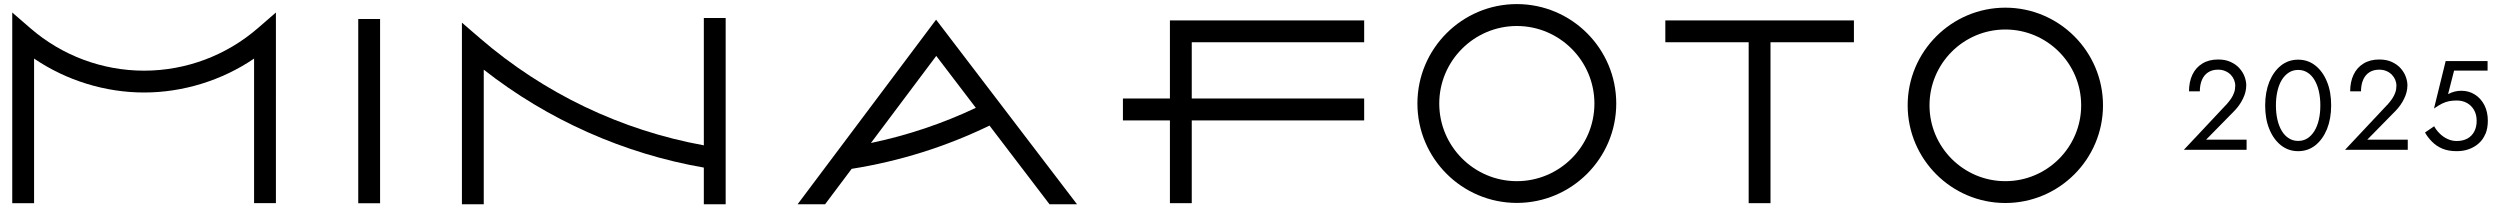
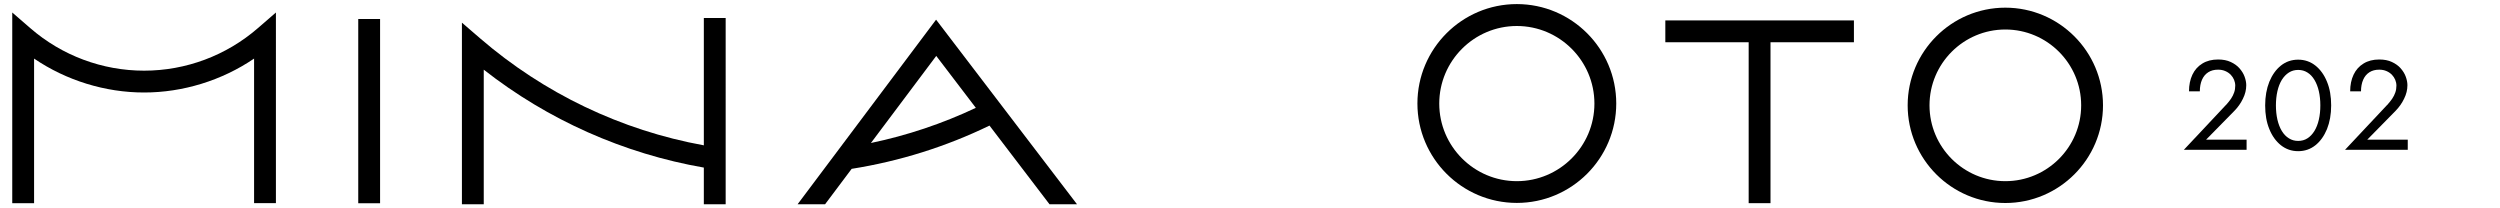
<svg xmlns="http://www.w3.org/2000/svg" id="_レイヤー_1" data-name="レイヤー_1" version="1.1" viewBox="0 0 300 25">
  <g>
    <path d="M182.02.49c-6.58,0-11.93,5.35-11.93,11.93s5.35,11.93,11.93,11.93,11.93-5.35,11.93-11.93S188.6.49,182.02.49ZM191.33,12.43c0,5.13-4.18,9.31-9.31,9.31s-9.31-4.18-9.31-9.31,4.18-9.31,9.31-9.31,9.31,4.18,9.31,9.31Z" />
    <path d="M240.64.92c-6.46,0-11.72,5.26-11.72,11.72s5.26,11.72,11.72,11.72,11.72-5.26,11.72-11.72-5.26-11.72-11.72-11.72ZM249.74,12.64c0,5.02-4.08,9.1-9.1,9.1s-9.1-4.08-9.1-9.1,4.08-9.1,9.1-9.1,9.1,4.08,9.1,9.1Z" />
    <path d="M17.29,8.48c-5.01,0-9.86-1.81-13.65-5.1L1.47,1.5v22.88h2.62V7.03c3.87,2.63,8.54,4.07,13.2,4.07s9.33-1.44,13.2-4.07v17.35h2.62V1.5l-2.17,1.88c-3.79,3.29-8.64,5.1-13.65,5.1Z" />
-     <polygon points="140.39 11.82 134.75 11.82 134.75 14.45 140.39 14.45 140.39 24.38 143.01 24.38 143.01 14.45 163.7 14.45 163.7 11.82 143.01 11.82 143.01 5.07 163.7 5.07 163.7 2.45 140.39 2.45 140.39 11.82" />
    <polygon points="199.84 5.07 209.84 5.07 209.84 24.38 212.46 24.38 212.46 5.07 222.47 5.07 222.47 2.45 199.84 2.45 199.84 5.07" />
    <rect x="42.99" y="2.28" width="2.62" height="22.11" />
    <path d="M84.46,17.44c-9.92-1.8-19.2-6.24-26.86-12.85l-2.17-1.87v21.79h2.62V8.36c7.69,6.03,16.8,10.08,26.41,11.75v4.4h2.62V2.16h-2.62v15.29Z" />
    <path d="M95.73,24.51h3.28l3.19-4.25c5.74-.91,11.3-2.65,16.54-5.19l7.2,9.44h3.3L112.33,2.36l-16.61,22.14ZM117.1,12.94c-4,1.89-8.23,3.31-12.59,4.22l7.84-10.45,4.75,6.23Z" />
  </g>
  <g>
    <path d="M267.12,12.6c.23-.25.43-.51.6-.75.17-.25.29-.5.38-.76.09-.26.13-.53.13-.82,0-.23-.05-.46-.14-.69-.09-.22-.23-.43-.4-.61-.18-.18-.39-.33-.65-.44-.25-.11-.54-.17-.87-.17-.46,0-.85.1-1.18.31-.33.21-.58.51-.75.9-.17.39-.26.86-.26,1.39h-1.3c0-.76.14-1.43.41-2,.27-.57.67-1.02,1.2-1.34.52-.32,1.15-.48,1.88-.48.59,0,1.1.1,1.52.3.43.2.78.45,1.05.76.27.31.48.64.61,1,.13.36.2.7.2,1.02,0,.55-.13,1.09-.4,1.63-.26.54-.6,1.02-1.02,1.45l-3.4,3.46h4.86v1.22h-7.53l5.05-5.38Z" />
    <path d="M272.32,9.81c.34-.82.8-1.47,1.39-1.94.59-.47,1.28-.71,2.07-.71s1.47.24,2.07.71c.59.47,1.06,1.12,1.39,1.94.34.82.5,1.77.5,2.84s-.17,2.01-.5,2.84c-.34.82-.8,1.47-1.39,1.94-.59.47-1.28.71-2.07.71s-1.47-.24-2.07-.71c-.59-.47-1.06-1.12-1.39-1.94-.34-.82-.5-1.77-.5-2.84s.17-2.01.5-2.84ZM273.29,14.36c.12.52.3.98.53,1.36.23.38.52.68.85.88.33.21.7.31,1.11.31s.79-.1,1.11-.31c.33-.21.6-.5.84-.88.23-.38.41-.83.53-1.36.12-.52.18-1.09.18-1.71s-.06-1.19-.18-1.71c-.12-.52-.3-.98-.53-1.36-.23-.38-.51-.68-.84-.88-.33-.21-.7-.31-1.11-.31s-.78.1-1.11.31c-.33.21-.61.5-.85.88-.23.38-.41.83-.53,1.36-.12.52-.18,1.1-.18,1.71s.06,1.19.18,1.71Z" />
    <path d="M286.46,12.6c.23-.25.43-.51.6-.75.17-.25.29-.5.38-.76s.13-.53.13-.82c0-.23-.05-.46-.14-.69-.09-.22-.23-.43-.4-.61-.18-.18-.39-.33-.65-.44-.25-.11-.54-.17-.87-.17-.46,0-.85.1-1.18.31-.33.21-.58.51-.75.9-.17.39-.26.86-.26,1.39h-1.3c0-.76.14-1.43.41-2,.27-.57.67-1.02,1.2-1.34.52-.32,1.15-.48,1.88-.48.59,0,1.1.1,1.52.3.43.2.78.45,1.05.76s.48.64.61,1,.2.7.2,1.02c0,.55-.13,1.09-.4,1.63-.26.54-.6,1.02-1.02,1.45l-3.4,3.46h4.86v1.22h-7.53l5.05-5.38Z" />
-     <path d="M298.24,16.08c-.19.46-.46.84-.81,1.14-.35.31-.74.53-1.19.69s-.93.23-1.45.23c-.65,0-1.22-.1-1.7-.3s-.89-.48-1.23-.82c-.34-.34-.63-.71-.86-1.12l1.1-.75c.16.3.38.59.65.86.27.27.58.49.94.66.36.17.73.25,1.11.25.51,0,.94-.1,1.3-.3.36-.2.63-.49.82-.85s.28-.79.28-1.28-.1-.91-.31-1.28c-.21-.37-.49-.65-.85-.85-.36-.2-.77-.3-1.23-.3-.34,0-.64.03-.92.08-.28.06-.56.15-.84.29-.28.14-.6.33-.97.59l1.4-5.69h5.03v1.14h-4.02l-.72,2.82c.25-.13.52-.23.78-.3.27-.07.54-.1.8-.1.61,0,1.16.15,1.64.46.48.3.86.73,1.14,1.27.27.54.41,1.16.41,1.87,0,.61-.1,1.14-.29,1.6Z" />
  </g>
</svg>